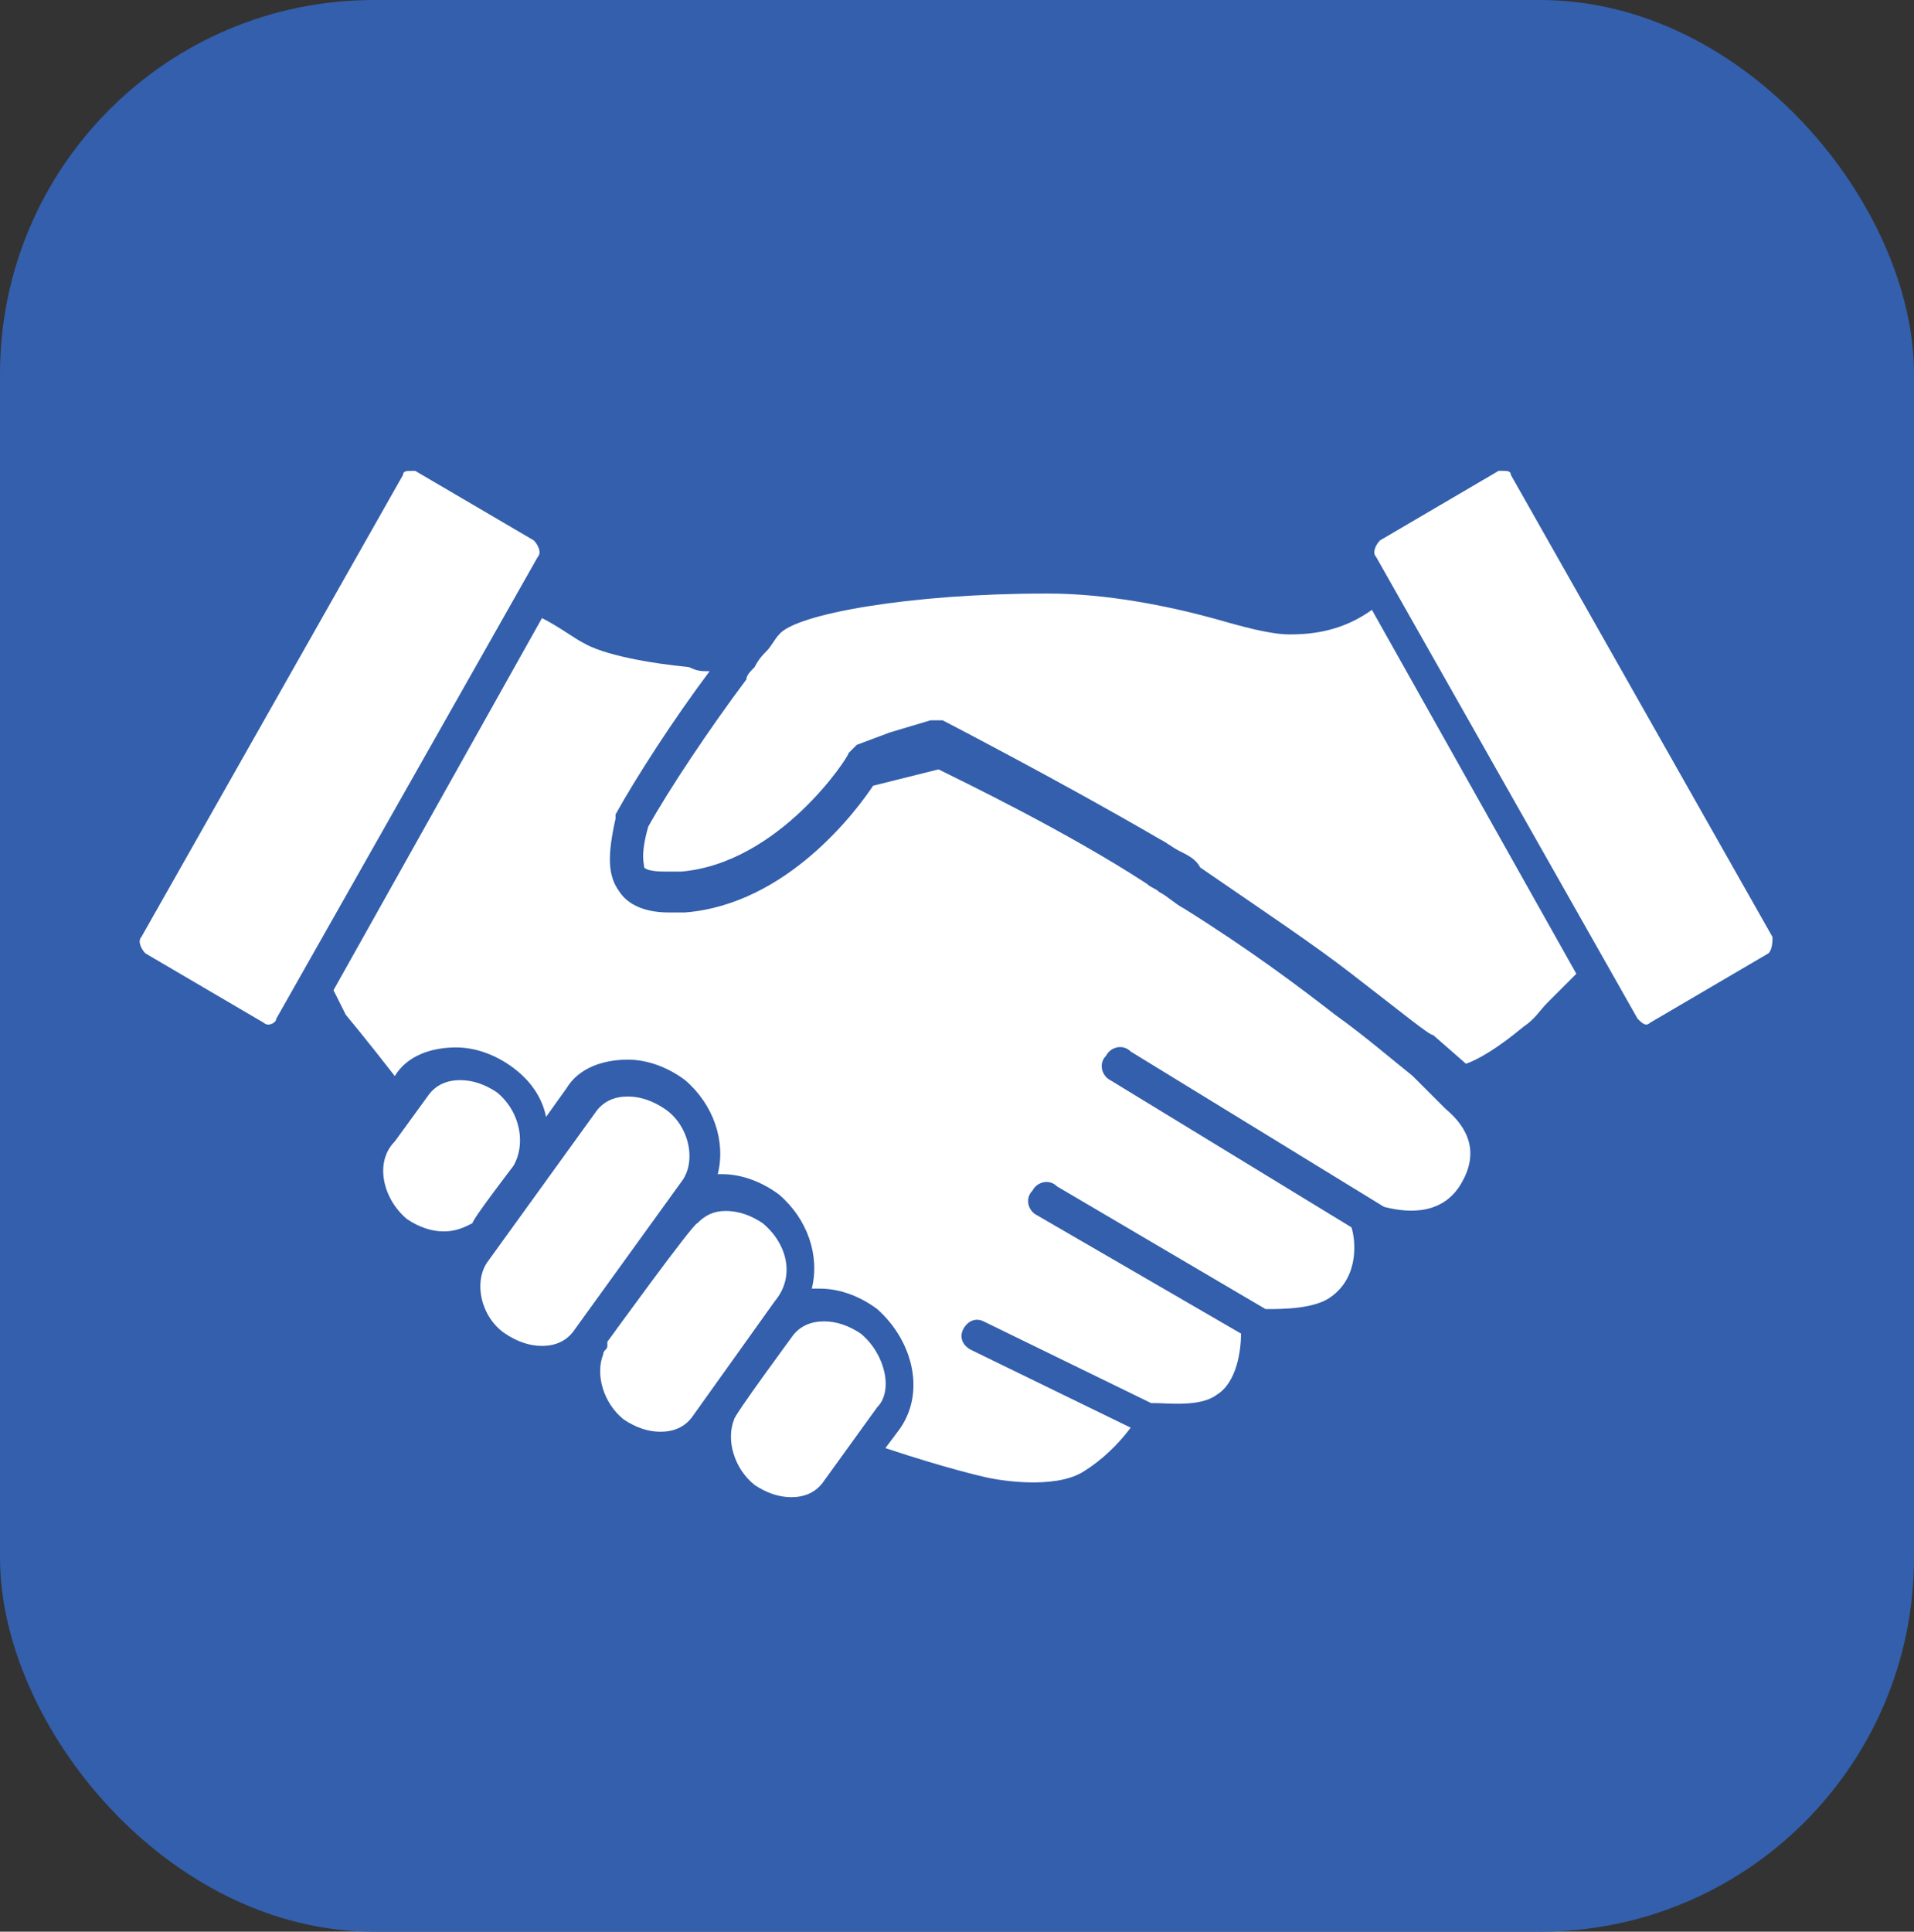
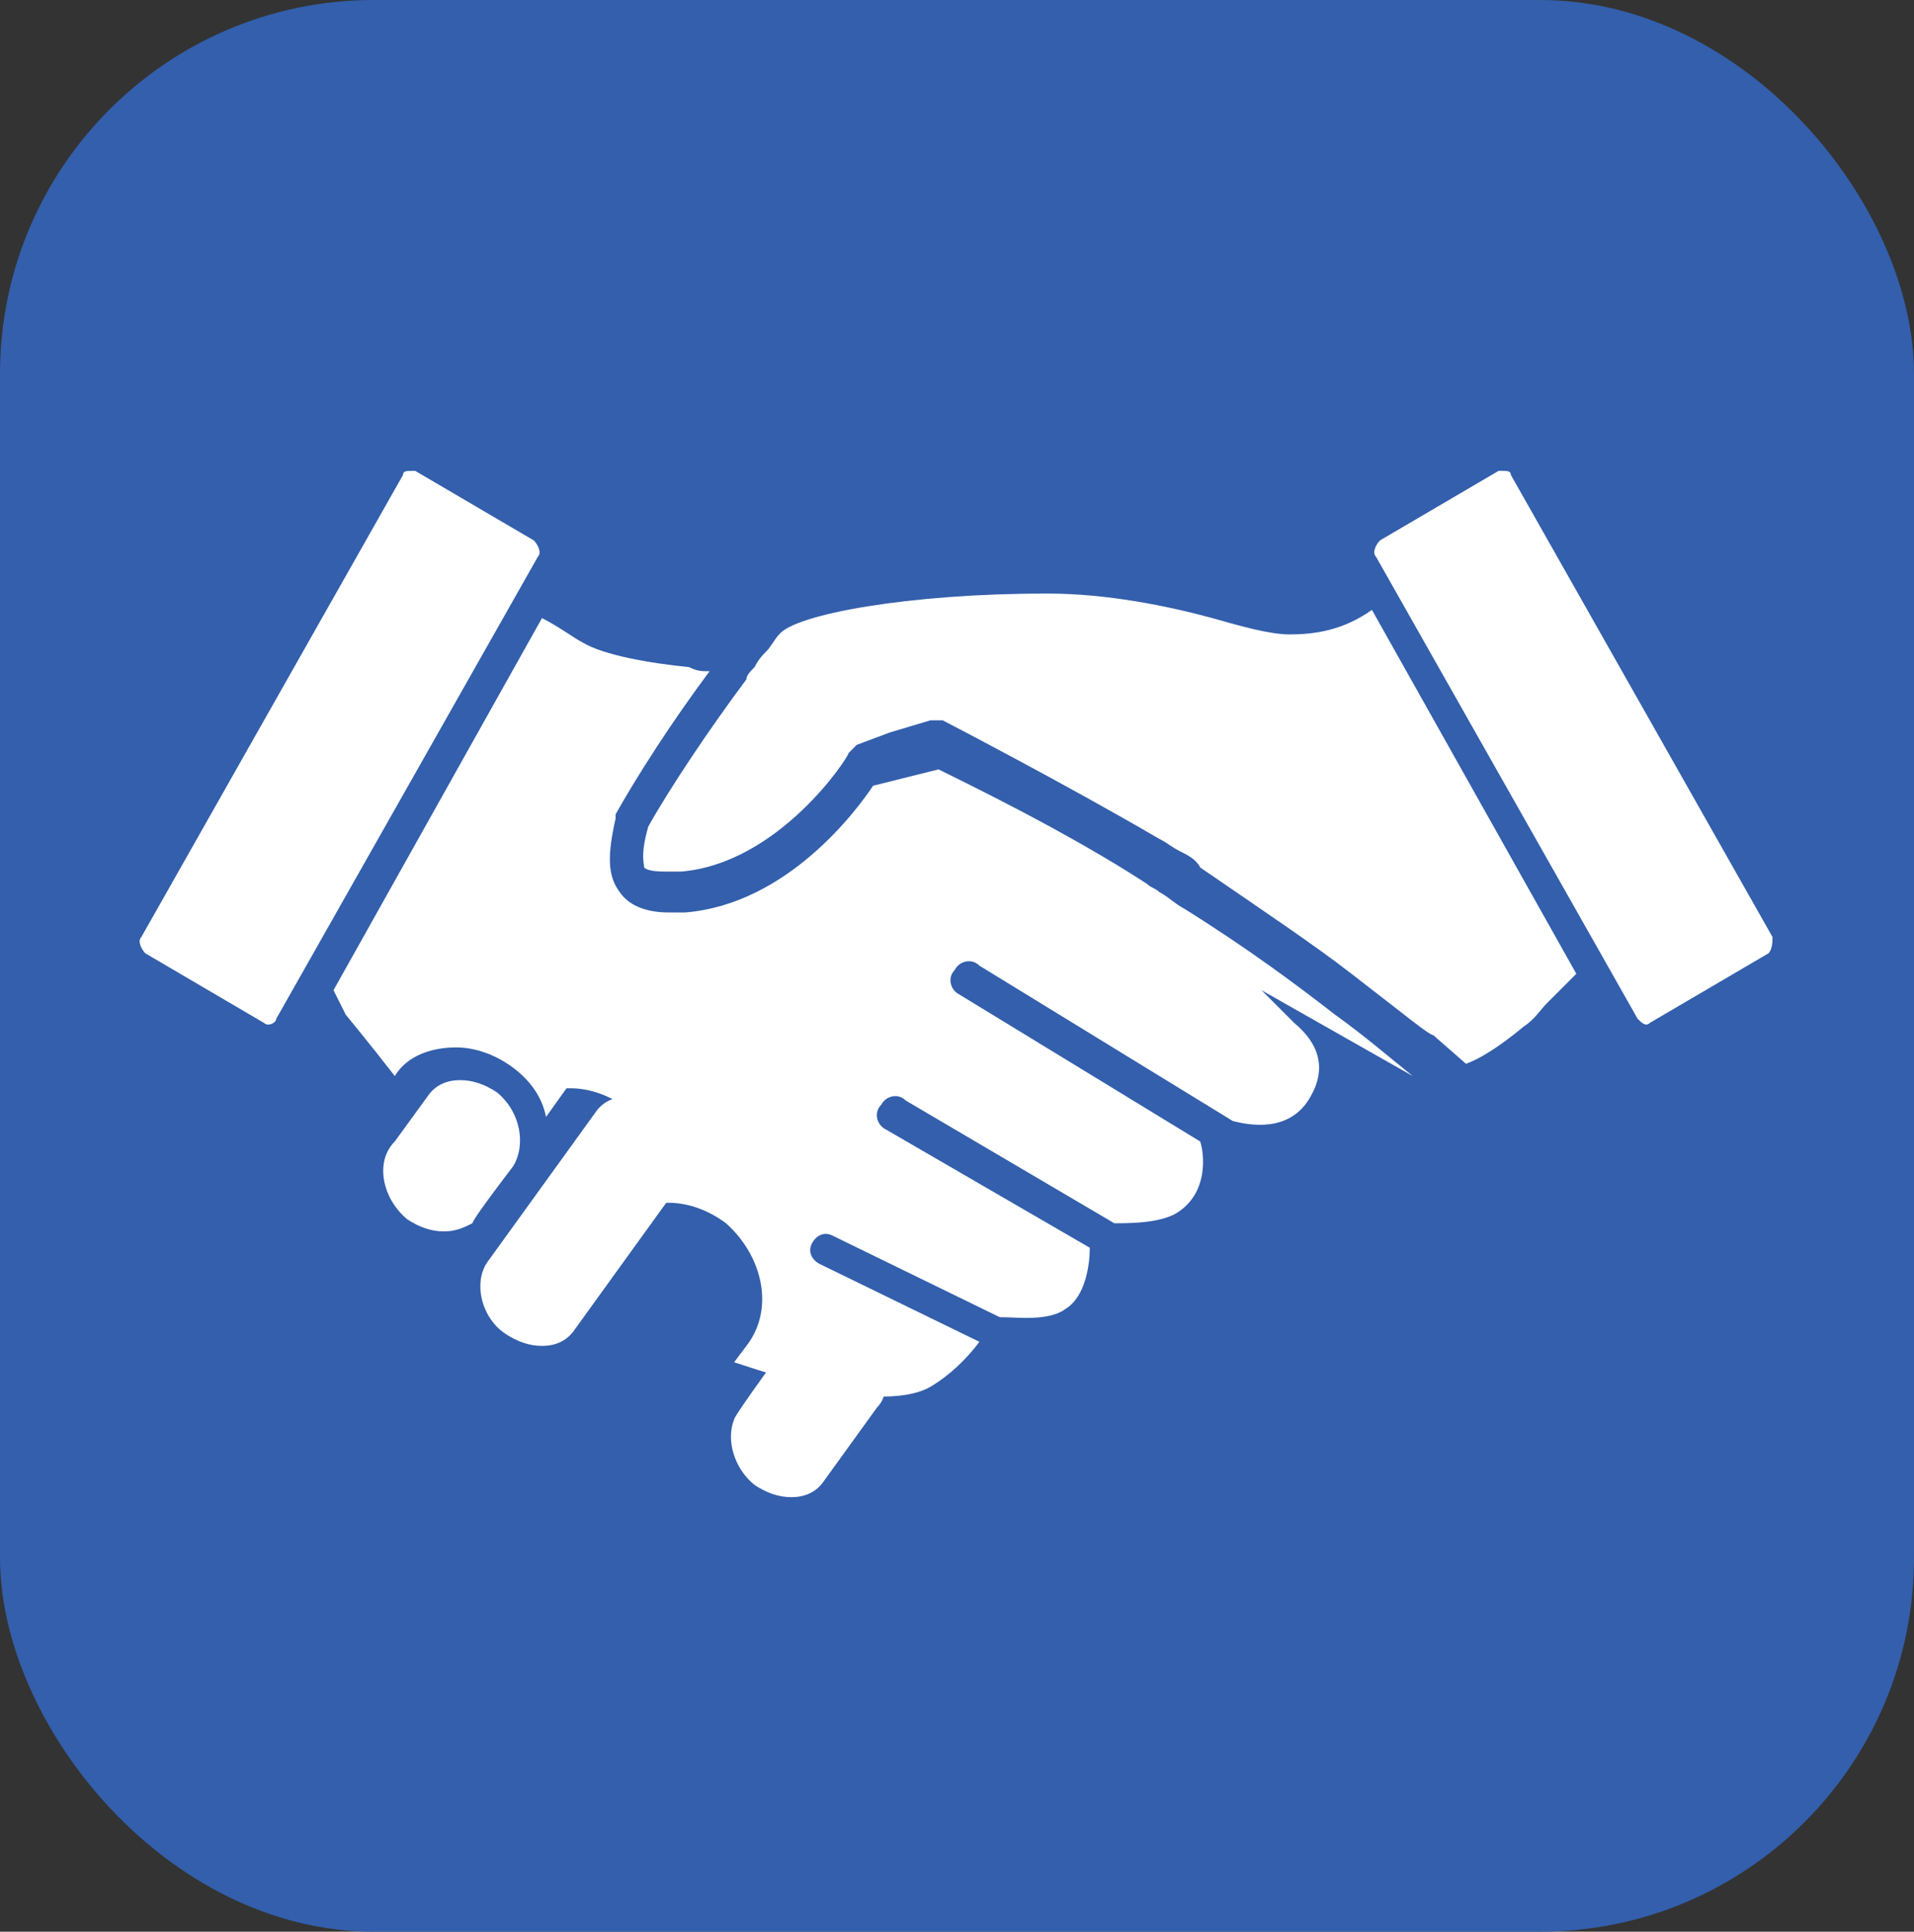
<svg xmlns="http://www.w3.org/2000/svg" id="Layer_2" data-name="Layer 2" viewBox="0 0 512 516.63">
  <rect x="0" y="0" width="512" height="516.63" fill="#333333" stroke="none" />
  <defs>
    <style> .cls-1 { fill: #fff; } .cls-1, .cls-2 { stroke-width: 0px; } .cls-2 { fill: #335fac; } </style>
  </defs>
  <g id="Layer_1-2" data-name="Layer 1">
    <rect class="cls-2" width="512" height="516.63" rx="100" ry="100" />
    <g>
-       <path class="cls-1" d="M377.91,287.78c-5.47-4.37-13.12-10.94-20.78-16.4-9.84-7.66-22.97-17.5-40.46-28.43-2.19-1.09-4.37-3.28-6.56-4.37-1.09-1.09-2.19-1.09-3.28-2.19-21.87-14.22-49.21-27.34-55.77-30.62l-17.5,4.37c-4.37,6.56-22.97,31.71-50.31,33.9h-4.37c-6.56,0-10.94-2.19-13.12-5.47-3.28-4.37-3.28-9.84-1.09-19.68v-1.09c5.47-9.84,15.31-25.15,25.15-38.28-2.19,0-3.28,0-5.47-1.09-10.94-1.09-22.97-3.28-28.43-6.56-2.19-1.09-6.56-4.37-10.94-6.56l-55.77,99.52,3.28,6.56s5.47,6.56,13.12,16.4h0c3.28-5.47,9.84-7.66,16.4-7.66,5.47,0,10.94,2.19,15.31,5.47,4.37,3.28,7.66,7.66,8.75,13.12l5.47-7.66c3.28-5.47,9.84-7.66,16.4-7.66,5.47,0,10.94,2.19,15.31,5.47,7.66,6.56,10.94,16.4,8.75,25.15h1.09c5.47,0,10.94,2.19,15.31,5.47,7.66,6.56,10.94,16.4,8.75,25.15h2.19c5.47,0,10.94,2.19,15.31,5.47,9.84,8.75,13.12,22.97,5.47,32.81l-3.28,4.37c16.4,5.47,26.25,7.66,26.25,7.66h0c4.37,1.09,18.59,3.28,26.25-1.09,5.47-3.28,9.84-7.66,13.12-12.03l-42.65-20.78c-2.19-1.09-3.28-3.28-2.19-5.47,1.09-2.19,3.28-3.28,5.47-2.19l44.84,21.87h1.09c3.28,0,12.03,1.09,16.4-2.19,5.47-3.28,6.56-12.03,6.56-16.4l-54.68-31.71c-2.19-1.09-3.28-4.37-1.09-6.56,1.09-2.19,4.37-3.28,6.56-1.09l55.77,32.81c4.37,0,13.12,0,17.5-3.28,7.66-5.47,6.56-15.31,5.47-18.59l-64.52-39.37c-2.19-1.09-3.28-4.37-1.09-6.56,1.09-2.19,4.37-3.28,6.56-1.09l67.8,41.56c4.37,1.09,15.31,3.28,20.78-6.56,4.37-7.66,2.19-14.22-4.37-19.68l-8.75-8.75Z" />
+       <path class="cls-1" d="M377.91,287.78c-5.47-4.37-13.12-10.94-20.78-16.4-9.84-7.66-22.97-17.5-40.46-28.43-2.19-1.09-4.37-3.28-6.56-4.37-1.09-1.09-2.19-1.09-3.28-2.19-21.87-14.22-49.21-27.34-55.77-30.62l-17.5,4.37c-4.37,6.56-22.97,31.71-50.31,33.9h-4.37c-6.56,0-10.94-2.19-13.12-5.47-3.28-4.37-3.28-9.84-1.09-19.68v-1.09c5.47-9.84,15.31-25.15,25.15-38.28-2.19,0-3.28,0-5.47-1.09-10.94-1.09-22.97-3.28-28.43-6.56-2.19-1.09-6.56-4.37-10.94-6.56l-55.77,99.52,3.28,6.56s5.47,6.56,13.12,16.4h0c3.28-5.47,9.84-7.66,16.4-7.66,5.47,0,10.94,2.19,15.31,5.47,4.37,3.28,7.66,7.66,8.75,13.12l5.47-7.66h1.09c5.47,0,10.94,2.19,15.31,5.47,7.66,6.56,10.94,16.4,8.75,25.15h2.19c5.47,0,10.94,2.19,15.31,5.47,9.84,8.75,13.12,22.97,5.47,32.81l-3.28,4.37c16.4,5.47,26.25,7.66,26.25,7.66h0c4.37,1.09,18.59,3.28,26.25-1.09,5.47-3.28,9.84-7.66,13.12-12.03l-42.65-20.78c-2.19-1.09-3.28-3.28-2.19-5.47,1.09-2.19,3.28-3.28,5.47-2.19l44.84,21.87h1.09c3.28,0,12.03,1.09,16.4-2.19,5.47-3.28,6.56-12.03,6.56-16.4l-54.68-31.71c-2.19-1.09-3.28-4.37-1.09-6.56,1.09-2.19,4.37-3.28,6.56-1.09l55.77,32.81c4.37,0,13.12,0,17.5-3.28,7.66-5.47,6.56-15.31,5.47-18.59l-64.52-39.37c-2.19-1.09-3.28-4.37-1.09-6.56,1.09-2.19,4.37-3.28,6.56-1.09l67.8,41.56c4.37,1.09,15.31,3.28,20.78-6.56,4.37-7.66,2.19-14.22-4.37-19.68l-8.75-8.75Z" />
      <path class="cls-1" d="M182.16,316.22c4.37-5.47,2.19-15.31-4.37-19.68-3.28-2.19-6.56-3.28-9.84-3.28s-6.56,1.09-8.75,4.37l-28.43,39.37c-4.37,5.47-2.19,15.31,4.37,19.68,3.28,2.19,6.56,3.28,9.84,3.28s6.56-1.09,8.75-4.37h0l28.43-39.37Z" />
-       <path class="cls-1" d="M204.03,327.15c-3.28-2.19-6.56-3.28-9.84-3.28s-5.47,1.09-7.66,3.28c-1.09,0-24.06,31.71-24.06,31.71v1.09c0,1.09-1.09,1.09-1.09,2.19-2.19,5.47,0,13.12,5.47,17.5,3.28,2.19,6.56,3.28,9.84,3.28s6.56-1.09,8.75-4.37l21.87-30.62c5.47-6.56,3.28-15.31-3.28-20.78Z" />
      <path class="cls-1" d="M230.27,356.68c-3.28-2.19-6.56-3.28-9.84-3.28s-6.56,1.09-8.75,4.37c0,0-15.31,20.78-15.31,21.87-2.19,5.47,0,13.12,5.47,17.5,3.28,2.19,6.56,3.28,9.84,3.28s6.56-1.09,8.75-4.37l14.22-19.68c4.37-4.37,2.19-14.22-4.37-19.68Z" />
      <path class="cls-1" d="M137.32,311.84c3.28-5.47,2.19-14.22-4.37-19.68-3.28-2.19-6.56-3.28-9.84-3.28s-6.56,1.09-8.75,4.37l-8.75,12.03c-5.47,5.47-3.28,15.31,3.28,20.78,3.28,2.19,6.56,3.28,9.84,3.28s5.47-1.09,7.66-2.19c0-1.09,10.94-15.31,10.94-15.31Z" />
      <path class="cls-1" d="M345.1,169.68c-5.47,0-13.12-2.19-20.78-4.37-12.03-3.28-28.43-6.56-43.74-6.56h-1.09c-36.09,0-66.71,5.47-71.08,10.94-1.09,1.09-2.19,3.28-3.28,4.37-1.09,1.09-2.19,2.19-3.28,4.37-1.09,1.09-2.19,2.19-2.19,3.28-9.84,13.12-20.78,29.53-26.25,39.37-2.19,7.66-1.09,9.84-1.09,10.94,1.09,1.09,4.37,1.09,6.56,1.09h3.28c26.25-2.19,44.84-30.62,44.84-31.71l2.19-2.19,8.75-3.28,10.94-3.28h3.28s31.71,16.4,57.96,31.71c2.19,1.09,3.28,2.19,5.47,3.28,2.19,1.09,4.37,2.19,5.47,4.37,17.5,12.03,30.62,20.78,40.46,28.43,14.22,10.94,20.78,16.4,21.87,16.4h0l8.75,7.66h0c3.28-1.09,8.75-4.37,15.31-9.84,3.28-2.19,4.37-4.37,6.56-6.56,2.19-2.19,4.37-4.37,7.66-7.66h0l-54.68-97.33c-7.66,5.47-15.31,6.56-21.87,6.56Z" />
      <path class="cls-1" d="M143.88,148.9c1.09-1.09,0-3.28-1.09-4.37l-31.71-18.59h-1.09c-1.09,0-2.19,0-2.19,1.09l-69.99,123.58c-1.09,1.09,0,3.28,1.09,4.37l31.71,18.59c1.09,1.09,3.28,0,3.28-1.09l69.99-123.58Z" />
      <path class="cls-1" d="M474.15,250.6l-69.99-123.58c0-1.09-1.09-1.09-2.19-1.09h-1.09l-31.71,18.59c-1.09,1.09-2.19,3.28-1.09,4.37l69.99,123.58c1.09,1.09,2.19,2.19,3.28,1.09l31.71-18.59c1.09-1.09,1.09-3.28,1.09-4.37Z" />
    </g>
  </g>
</svg>